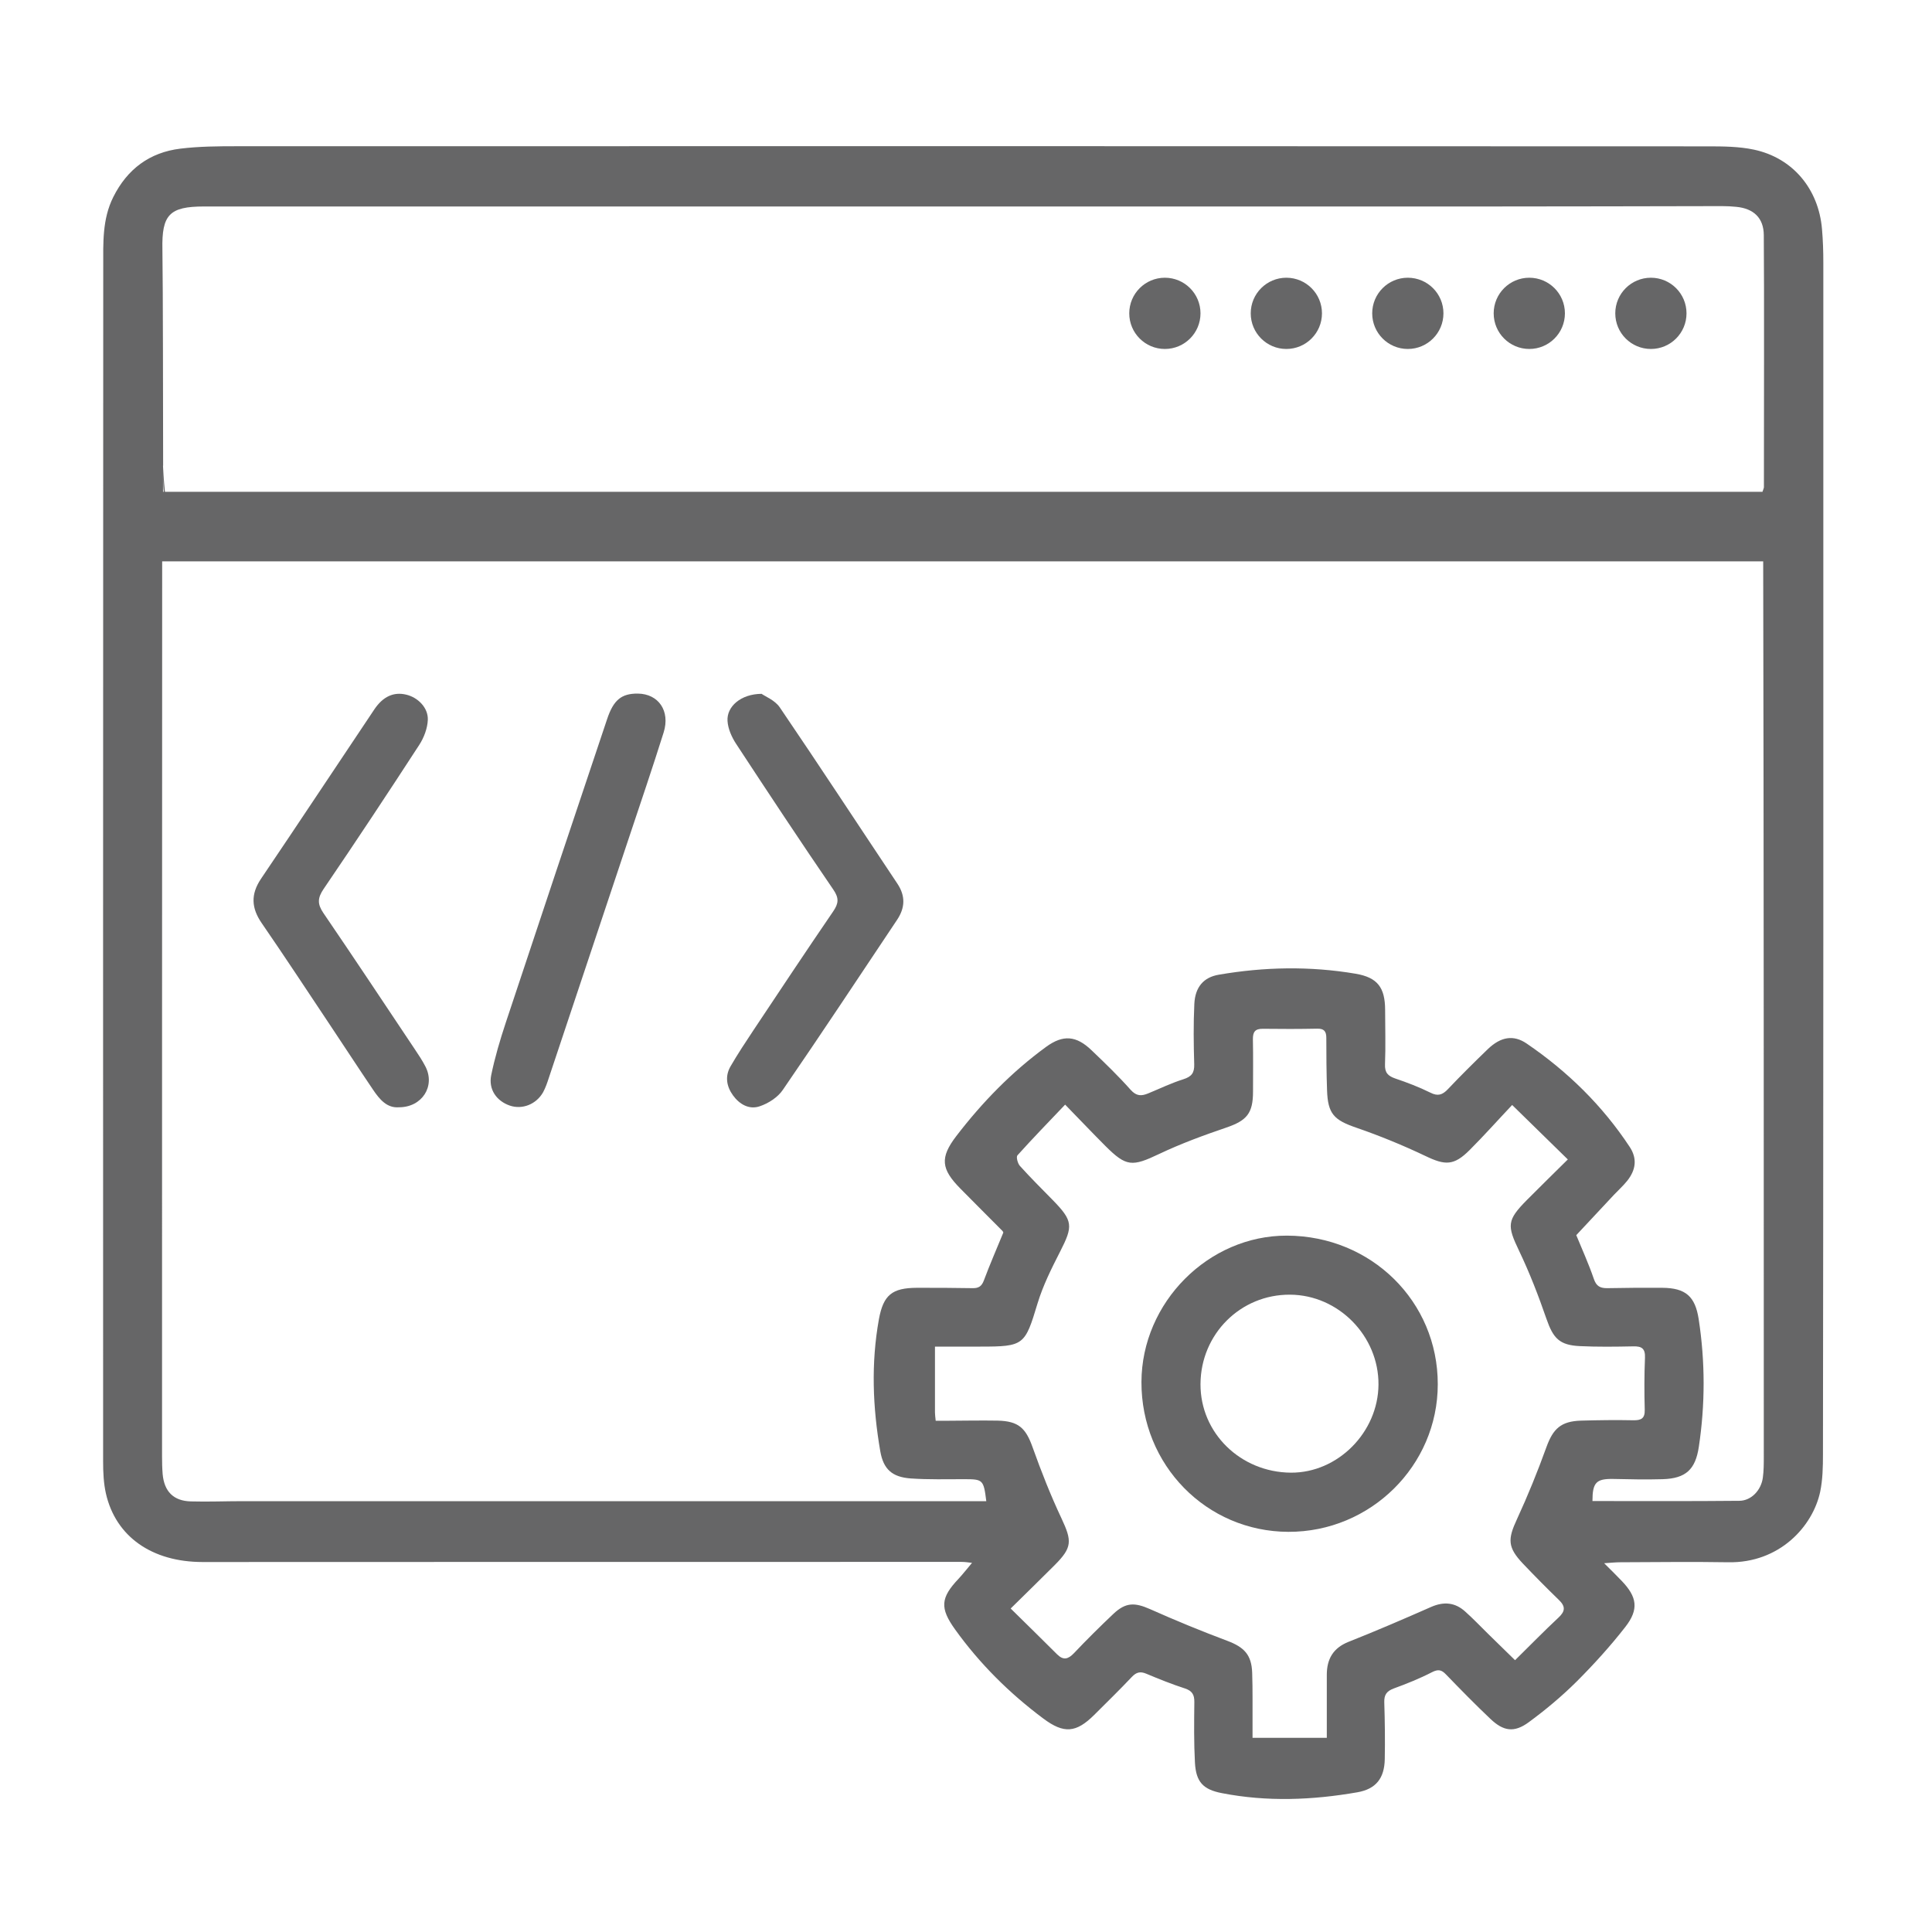
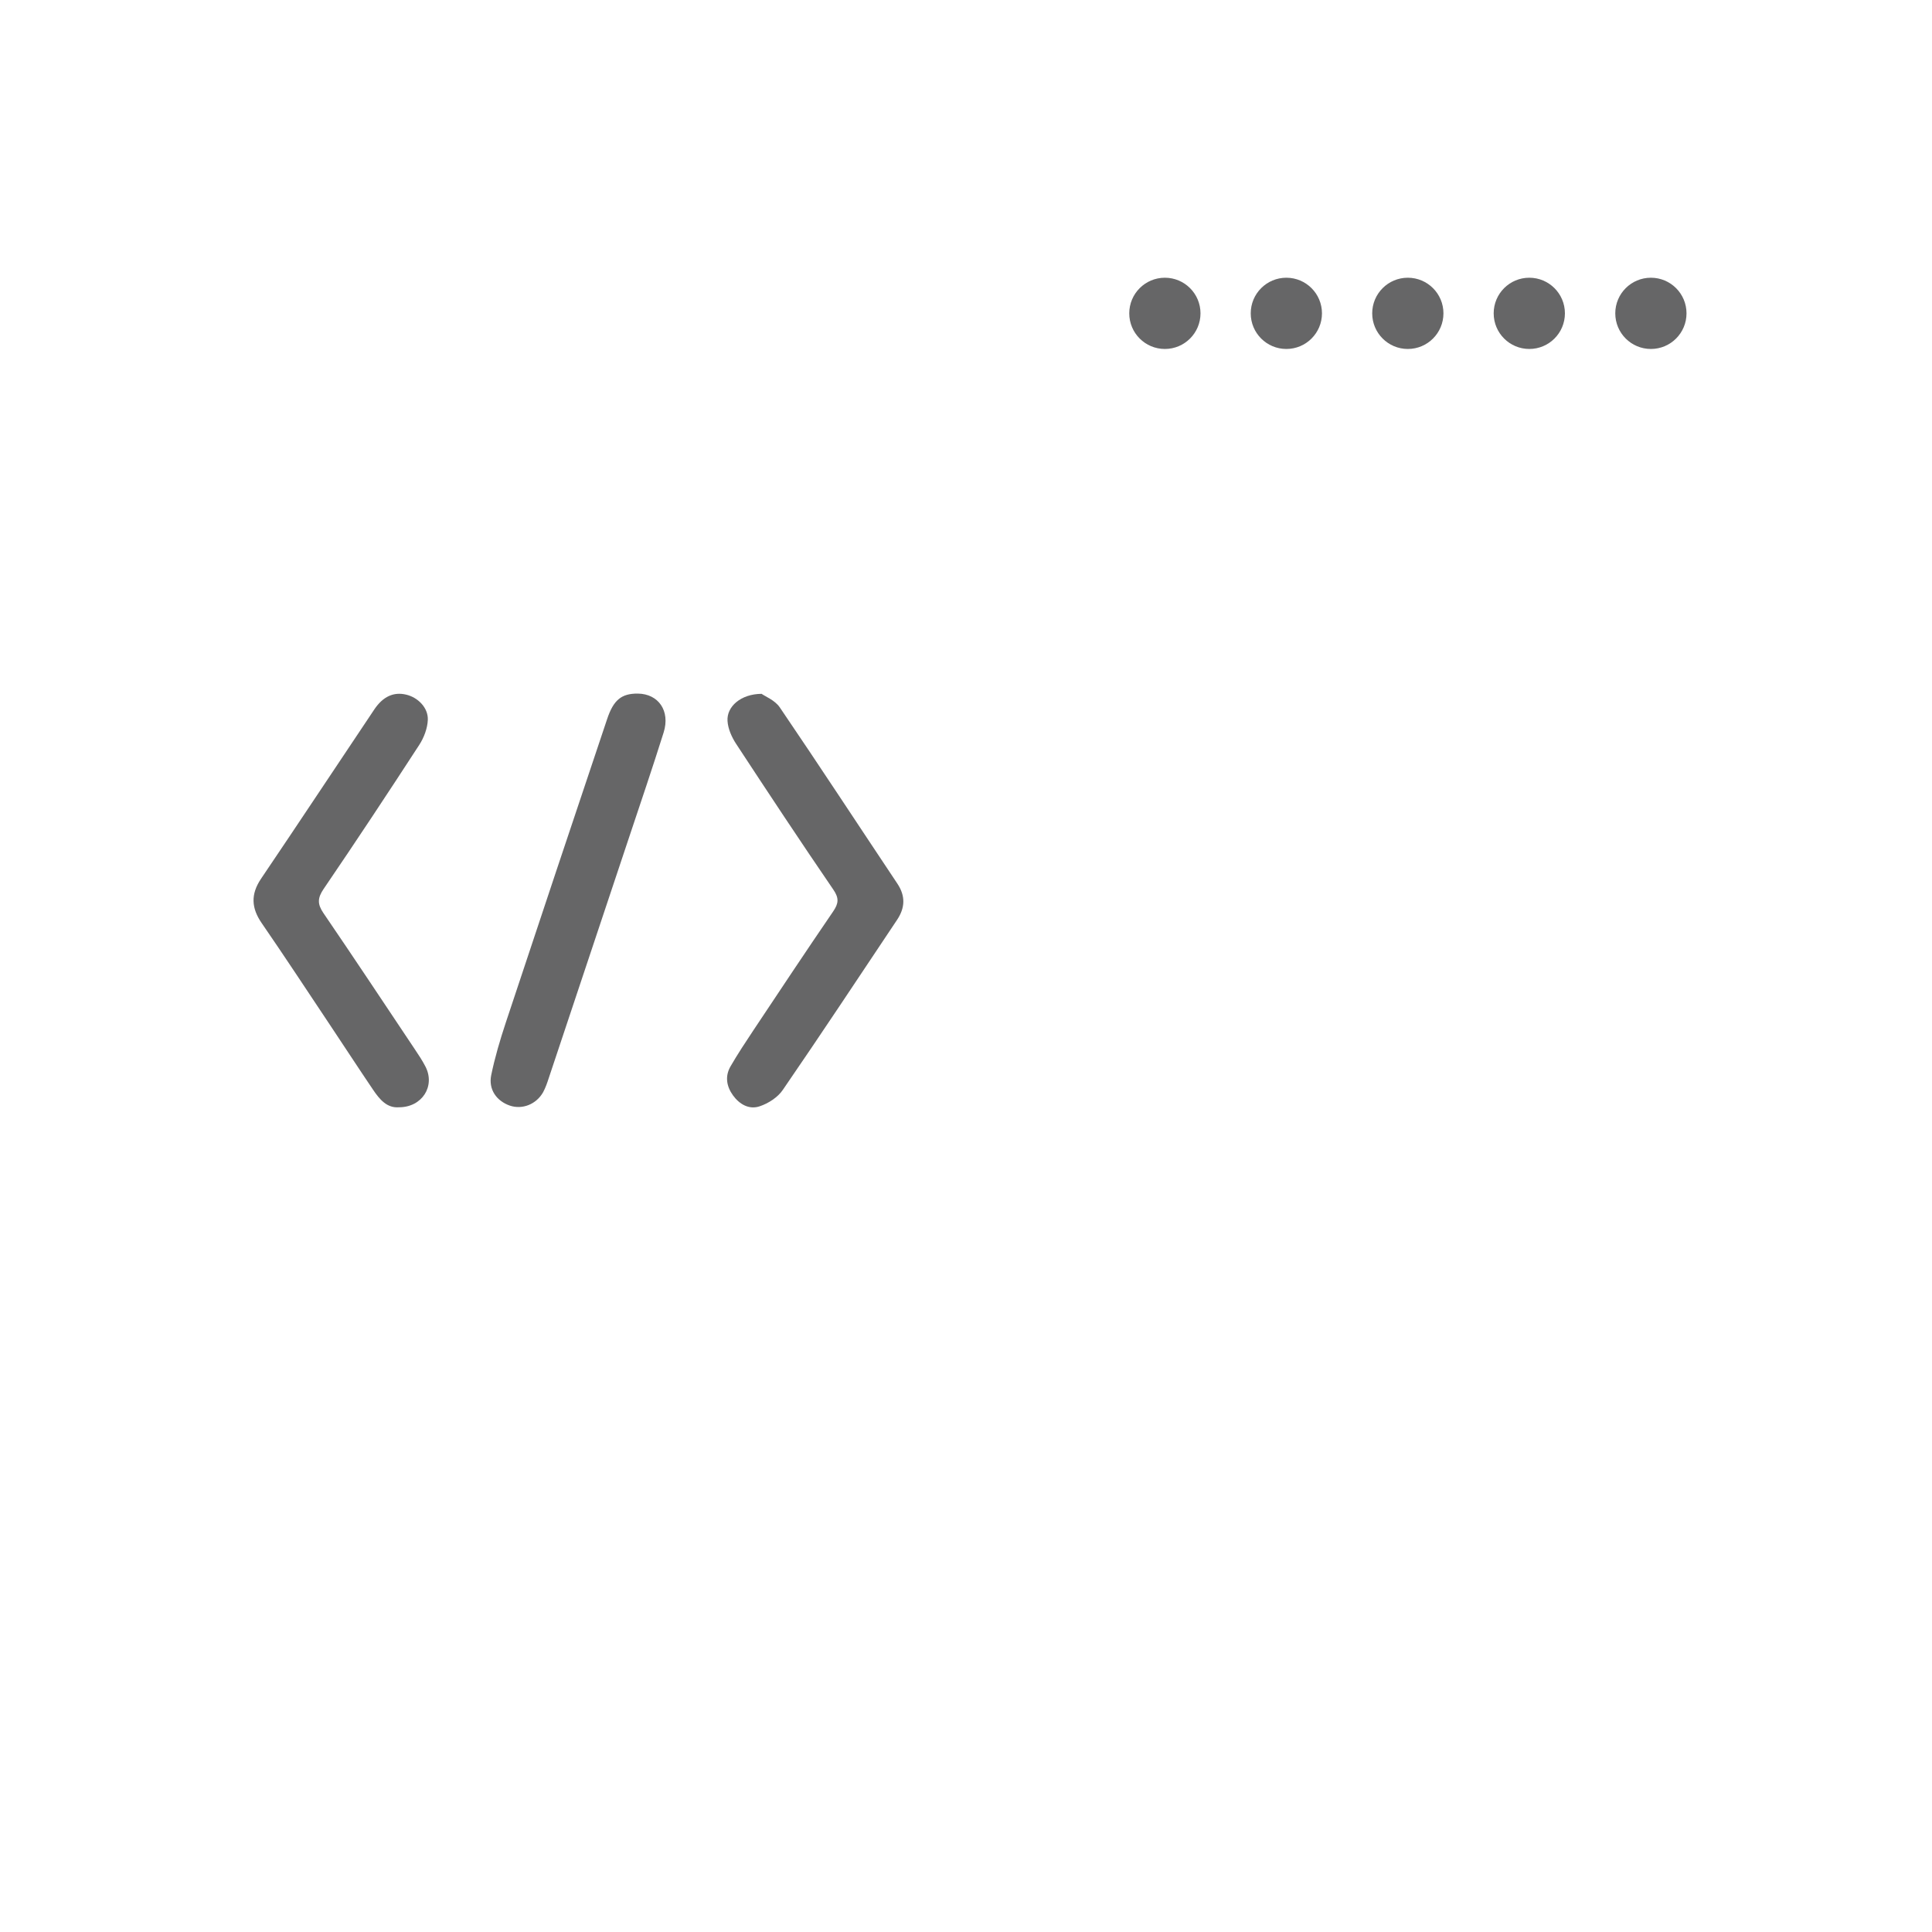
<svg xmlns="http://www.w3.org/2000/svg" version="1.1" id="web_maintenace" x="0px" y="0px" viewBox="0 0 160 160" style="enable-background:new 0 0 160 160;" xml:space="preserve">
  <style type="text/css">
	.st0{fill:#666667;}
</style>
  <path class="st0" d="M33.04,91.7c-1,0.08-1.61-0.66-2.15-1.46c-1.19-1.76-2.35-3.54-3.53-5.31c-1.89-2.83-3.75-5.67-5.68-8.47  c-0.87-1.26-0.93-2.4-0.06-3.69c3.15-4.66,6.25-9.35,9.38-14.02c0.73-1.09,1.63-1.47,2.65-1.22c0.96,0.23,1.82,1.08,1.78,2.09  c-0.03,0.7-0.32,1.47-0.71,2.07c-2.6,4-5.23,7.98-7.92,11.93c-0.51,0.75-0.52,1.25-0.02,1.99c2.56,3.75,5.07,7.54,7.59,11.31  c0.31,0.46,0.62,0.93,0.87,1.42C36.06,89.95,34.96,91.7,33.04,91.7z" />
  <path class="st0" d="M63.07,57.46c0.31,0.22,1.1,0.53,1.5,1.11c3.29,4.84,6.49,9.73,9.74,14.6c0.69,1.03,0.65,2.01-0.02,3.01  c-3.14,4.7-6.26,9.42-9.46,14.08c-0.42,0.62-1.2,1.12-1.92,1.36c-0.86,0.29-1.66-0.15-2.21-0.91c-0.54-0.75-0.67-1.59-0.2-2.4  c0.59-1.02,1.24-2,1.89-2.98c2.19-3.29,4.38-6.59,6.61-9.85c0.45-0.66,0.5-1.1,0.01-1.81c-2.73-3.99-5.4-8.03-8.05-12.07  c-0.36-0.55-0.67-1.24-0.71-1.89C60.17,58.51,61.36,57.47,63.07,57.46z" />
  <path class="st0" d="M52.82,57.44c1.71,0.02,2.7,1.43,2.14,3.22c-0.93,2.96-1.93,5.89-2.91,8.83c-2.2,6.59-4.4,13.19-6.6,19.78  c-0.13,0.4-0.27,0.81-0.47,1.18c-0.57,1.01-1.73,1.46-2.76,1.11c-1.1-0.38-1.78-1.34-1.54-2.52c0.3-1.46,0.73-2.91,1.2-4.33  c2.78-8.39,5.59-16.78,8.4-25.16C50.81,57.96,51.47,57.43,52.82,57.44z" />
-   <path class="st0" d="M119.07,114.64c0,6.74-5.57,12.24-12.37,12.22c-6.79-0.02-12.19-5.53-12.17-12.41  c0.02-6.59,5.55-12.14,12.05-12.12C113.56,102.35,119.08,107.78,119.07,114.64z M106.91,121.96c3.88,0.02,7.22-3.34,7.25-7.29  c0.03-4.02-3.31-7.43-7.32-7.45c-4.1-0.03-7.4,3.26-7.42,7.4C99.4,118.67,102.73,121.93,106.91,121.96z" />
  <g>
-     <path class="st0" d="M151,21.72c0-0.92-0.03-1.83-0.11-2.75c-0.28-3.32-2.42-5.9-5.65-6.58c-1.23-0.26-2.54-0.27-3.81-0.27   c-40.6-0.02-81.19-0.02-121.79-0.01c-1.57,0-3.15,0.01-4.7,0.2c-2.55,0.31-4.4,1.69-5.56,4.01c-0.92,1.84-0.83,3.82-0.83,5.77   c-0.02,37.32-0.01,79.64-0.01,98.96c0,0.88,0.04,1.78,0.23,2.63c0.81,3.58,3.82,5.68,8.01,5.68c20.95-0.01,41.91-0.01,62.86-0.01   c0.3,0,0.6,0.05,0.86,0.08c-0.4,0.47-0.74,0.91-1.11,1.31c-1.5,1.58-1.57,2.43-0.29,4.21c2.04,2.84,4.5,5.28,7.3,7.37   c1.71,1.28,2.72,1.19,4.22-0.3c1.04-1.04,2.1-2.07,3.11-3.14c0.38-0.4,0.7-0.48,1.2-0.27c1.05,0.44,2.12,0.87,3.2,1.22   c0.61,0.2,0.79,0.53,0.78,1.14c-0.02,1.67-0.04,3.34,0.05,5.01c0.09,1.59,0.67,2.22,2.23,2.52c3.74,0.73,7.49,0.58,11.22-0.07   c1.54-0.27,2.24-1.16,2.27-2.74c0.03-1.57,0.01-3.14-0.04-4.71c-0.02-0.63,0.2-0.93,0.79-1.15c1.07-0.39,2.14-0.82,3.15-1.34   c0.52-0.27,0.8-0.21,1.17,0.18c1.21,1.25,2.42,2.49,3.68,3.68c1.08,1.03,1.97,1.16,3.17,0.28c1.39-1.02,2.73-2.14,3.96-3.36   c1.43-1.43,2.8-2.94,4.04-4.53c1.14-1.46,0.98-2.49-0.3-3.82c-0.42-0.44-0.85-0.86-1.45-1.46c0.59-0.04,0.96-0.08,1.33-0.08   c2.98-0.01,5.96-0.05,8.94,0c4.26,0.08,7.01-2.98,7.62-5.84c0.21-1.01,0.23-2.08,0.23-3.12C151,101.16,151.01,58.94,151,21.72z    M16.9,17.1c35.46,0,70.92,0,106.37,0c6.45,0,12.9-0.02,19.35-0.03c0.39,0,0.79,0.02,1.18,0.06c1.42,0.14,2.26,0.91,2.27,2.34   c0.04,3.96,0.01,16.92,0.01,20.88c0,0.02-0.01,0.04-0.01,0.06c0,0.11,0,0.21,0,0.32h0c0-0.11,0-0.22,0-0.32   c-0.02,0.08-0.06,0.16-0.11,0.32c-44.09,0-88.15,0-132.3,0c-0.11-1.04-0.15-1.9-0.16-2.14c0,0.49,0,0.93,0.01,1.27   c0,0.28,0.03,0.56,0.05,0.87h-0.06c0-0.64,0-1.27,0-1.89c0-0.32,0-0.37,0.01-0.24c-0.01-4.51-0.01-14.88-0.06-17.95   C13.39,17.78,14.03,17.1,16.9,17.1z M128.07,119.84c-0.73,2.02-1.54,4.02-2.44,5.97c-0.78,1.67-0.78,2.34,0.5,3.69   c0.97,1.02,1.96,2.02,2.97,3c0.55,0.53,0.54,0.93-0.03,1.46c-1.19,1.11-2.33,2.28-3.6,3.53c-0.81-0.79-1.52-1.49-2.23-2.18   c-0.63-0.62-1.24-1.26-1.9-1.85c-0.84-0.76-1.77-0.84-2.82-0.38c-2.27,1-4.54,1.98-6.84,2.89c-1.28,0.51-1.8,1.43-1.8,2.73   c0,1.7,0,3.4,0,5.22c-2.1,0-4.05,0-6.15,0c0-0.38,0-0.73,0-1.07c-0.01-1.44,0.02-2.88-0.03-4.32c-0.05-1.49-0.67-2.12-2.05-2.64   c-2.16-0.81-4.3-1.69-6.41-2.63c-1.27-0.56-2.01-0.57-3.03,0.39c-1.12,1.06-2.21,2.14-3.27,3.26c-0.48,0.5-0.87,0.61-1.39,0.1   c-1.24-1.24-2.5-2.47-3.85-3.8c1.31-1.29,2.48-2.43,3.63-3.58c1.47-1.47,1.46-2,0.58-3.88c-0.9-1.91-1.68-3.89-2.39-5.88   c-0.57-1.61-1.17-2.18-2.9-2.22c-1.34-0.02-2.68,0-4.03,0.01c-0.35,0-0.7,0-1.1,0c-0.03-0.31-0.06-0.5-0.06-0.68   c0-1.76,0-3.53,0-5.46c1.13,0,2.2,0,3.27,0c0.16,0,0.33,0,0.49,0c3.62,0,3.69-0.12,4.73-3.56c0.45-1.49,1.16-2.91,1.87-4.3   c1.09-2.13,1.08-2.55-0.61-4.28c-0.92-0.94-1.85-1.86-2.72-2.83c-0.18-0.2-0.32-0.74-0.2-0.87c1.24-1.38,2.53-2.71,3.95-4.2   c1.2,1.23,2.25,2.34,3.33,3.42c1.74,1.74,2.22,1.73,4.47,0.66c1.79-0.85,3.67-1.54,5.55-2.18c1.69-0.58,2.21-1.17,2.21-2.98   c0-1.44,0.02-2.88-0.01-4.32c-0.01-0.62,0.18-0.89,0.83-0.88c1.5,0.02,3.01,0.02,4.51-0.01c0.56-0.01,0.74,0.23,0.74,0.76   c0,1.44,0.01,2.88,0.06,4.32c0.06,1.99,0.58,2.49,2.45,3.13c1.94,0.67,3.84,1.45,5.69,2.33c1.64,0.79,2.36,0.82,3.67-0.49   c1.2-1.2,2.33-2.47,3.52-3.73c1.64,1.6,3.08,3.01,4.61,4.51c-1.18,1.17-2.3,2.26-3.4,3.37c-1.65,1.67-1.64,2.1-0.63,4.21   c0.87,1.82,1.6,3.71,2.26,5.62c0.56,1.61,1.07,2.18,2.77,2.26c1.47,0.07,2.95,0.05,4.42,0.02c0.71-0.02,1,0.19,0.97,0.94   c-0.06,1.44-0.06,2.88-0.02,4.31c0.02,0.73-0.3,0.88-0.95,0.87c-1.44-0.03-2.88-0.01-4.32,0.03   C129.27,117.7,128.62,118.32,128.07,119.84z M146.07,120.62c0,0.59,0,1.18-0.08,1.76c-0.14,1.03-0.95,1.9-1.94,1.91   c-4.06,0.04-8.11,0.02-12.17,0.02c0-1.54,0.32-1.85,1.7-1.83c1.37,0.03,2.75,0.06,4.12,0.02c1.92-0.06,2.71-0.81,2.99-2.68   c0.53-3.52,0.53-7.04-0.01-10.56c-0.29-1.9-1.08-2.6-3.03-2.61c-1.51-0.01-3.01,0-4.52,0.03c-0.6,0.01-0.93-0.15-1.14-0.78   c-0.43-1.26-0.99-2.48-1.45-3.61c1.04-1.11,2.08-2.23,3.13-3.35c0.36-0.38,0.75-0.73,1.08-1.14c0.73-0.91,0.85-1.85,0.22-2.81   c-2.26-3.43-5.15-6.26-8.54-8.57c-1.1-0.75-2.15-0.55-3.2,0.45c-1.13,1.09-2.25,2.2-3.33,3.34c-0.45,0.47-0.83,0.59-1.44,0.28   c-0.93-0.46-1.92-0.84-2.9-1.17c-0.61-0.21-0.89-0.48-0.86-1.18c0.06-1.5,0.01-3.01,0.01-4.52c-0.01-1.84-0.63-2.67-2.44-2.98   c-3.78-0.64-7.56-0.57-11.33,0.08c-1.26,0.21-1.96,1.02-2.03,2.41c-0.08,1.67-0.06,3.34-0.01,5.01c0.02,0.72-0.22,1.02-0.9,1.24   c-0.99,0.31-1.94,0.77-2.91,1.17c-0.56,0.23-0.97,0.24-1.45-0.29c-1.02-1.15-2.13-2.22-3.24-3.28c-1.27-1.22-2.36-1.31-3.77-0.28   c-2.85,2.08-5.29,4.59-7.43,7.38c-1.38,1.8-1.26,2.74,0.34,4.36c1.15,1.17,2.31,2.32,3.46,3.48c0.07,0.07,0.1,0.17,0.09,0.16   c-0.56,1.36-1.12,2.65-1.61,3.96c-0.18,0.48-0.43,0.65-0.93,0.64c-1.54-0.03-3.08-0.03-4.62-0.03c-2.05,0.01-2.77,0.59-3.14,2.59   c-0.66,3.65-0.52,7.3,0.11,10.94c0.26,1.5,0.98,2.15,2.54,2.26c1.47,0.1,2.94,0.06,4.42,0.06c1.54,0,1.6,0.04,1.82,1.82   c-0.39,0-0.77,0-1.15,0c-20.14,0-40.27,0-60.41,0c-1.44,0-2.88,0.06-4.32,0.02c-1.43-0.04-2.2-0.82-2.33-2.26   c-0.04-0.49-0.05-0.98-0.05-1.47c0-20.19,0-51.55,0.01-74.12h132.59C146.07,68.89,146.07,100.45,146.07,120.62z" />
    <path class="st0" d="M146.06,40.41C146.06,40.41,146.06,40.4,146.06,40.41c0-0.29,0-0.59,0-0.87   C146.06,39.3,146.06,39.71,146.06,40.41z" />
  </g>
  <circle class="st0" cx="136.72" cy="25.95" r="2.95" />
  <circle class="st0" cx="126.65" cy="25.95" r="2.95" />
  <circle class="st0" cx="116.59" cy="25.95" r="2.95" />
  <circle class="st0" cx="106.53" cy="25.95" r="2.95" />
  <circle class="st0" cx="96.47" cy="25.95" r="2.95" />
</svg>